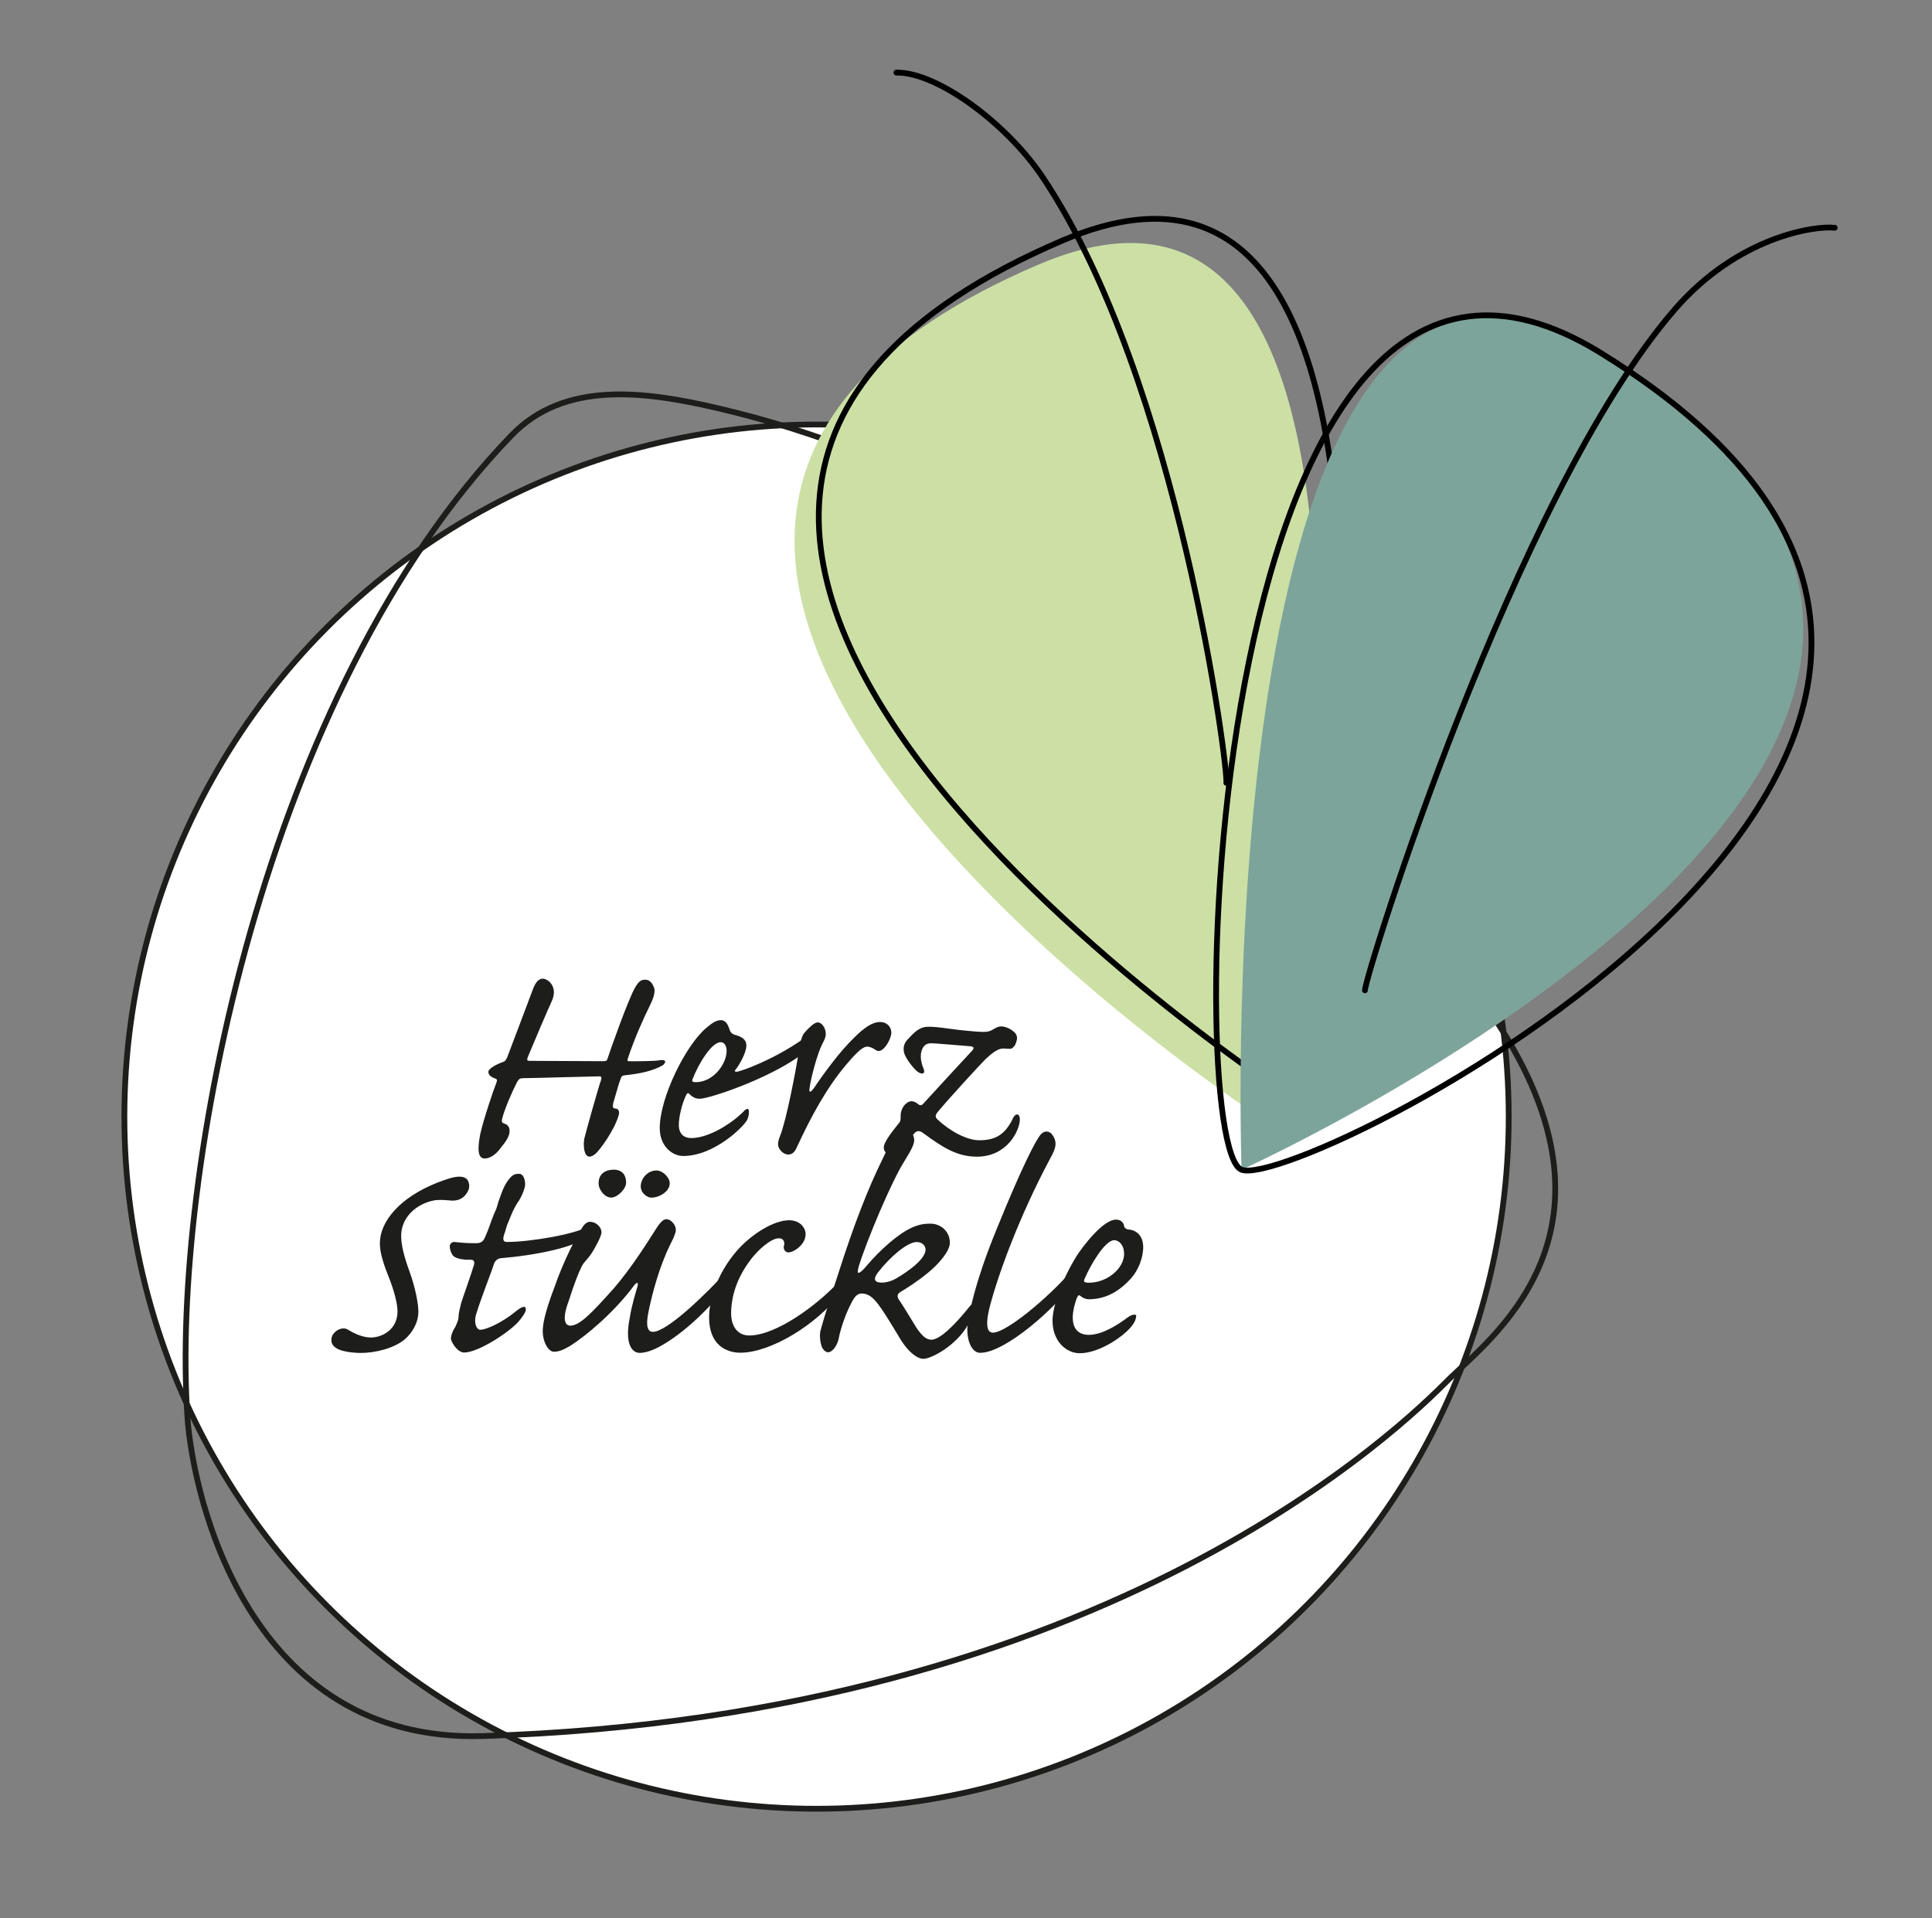
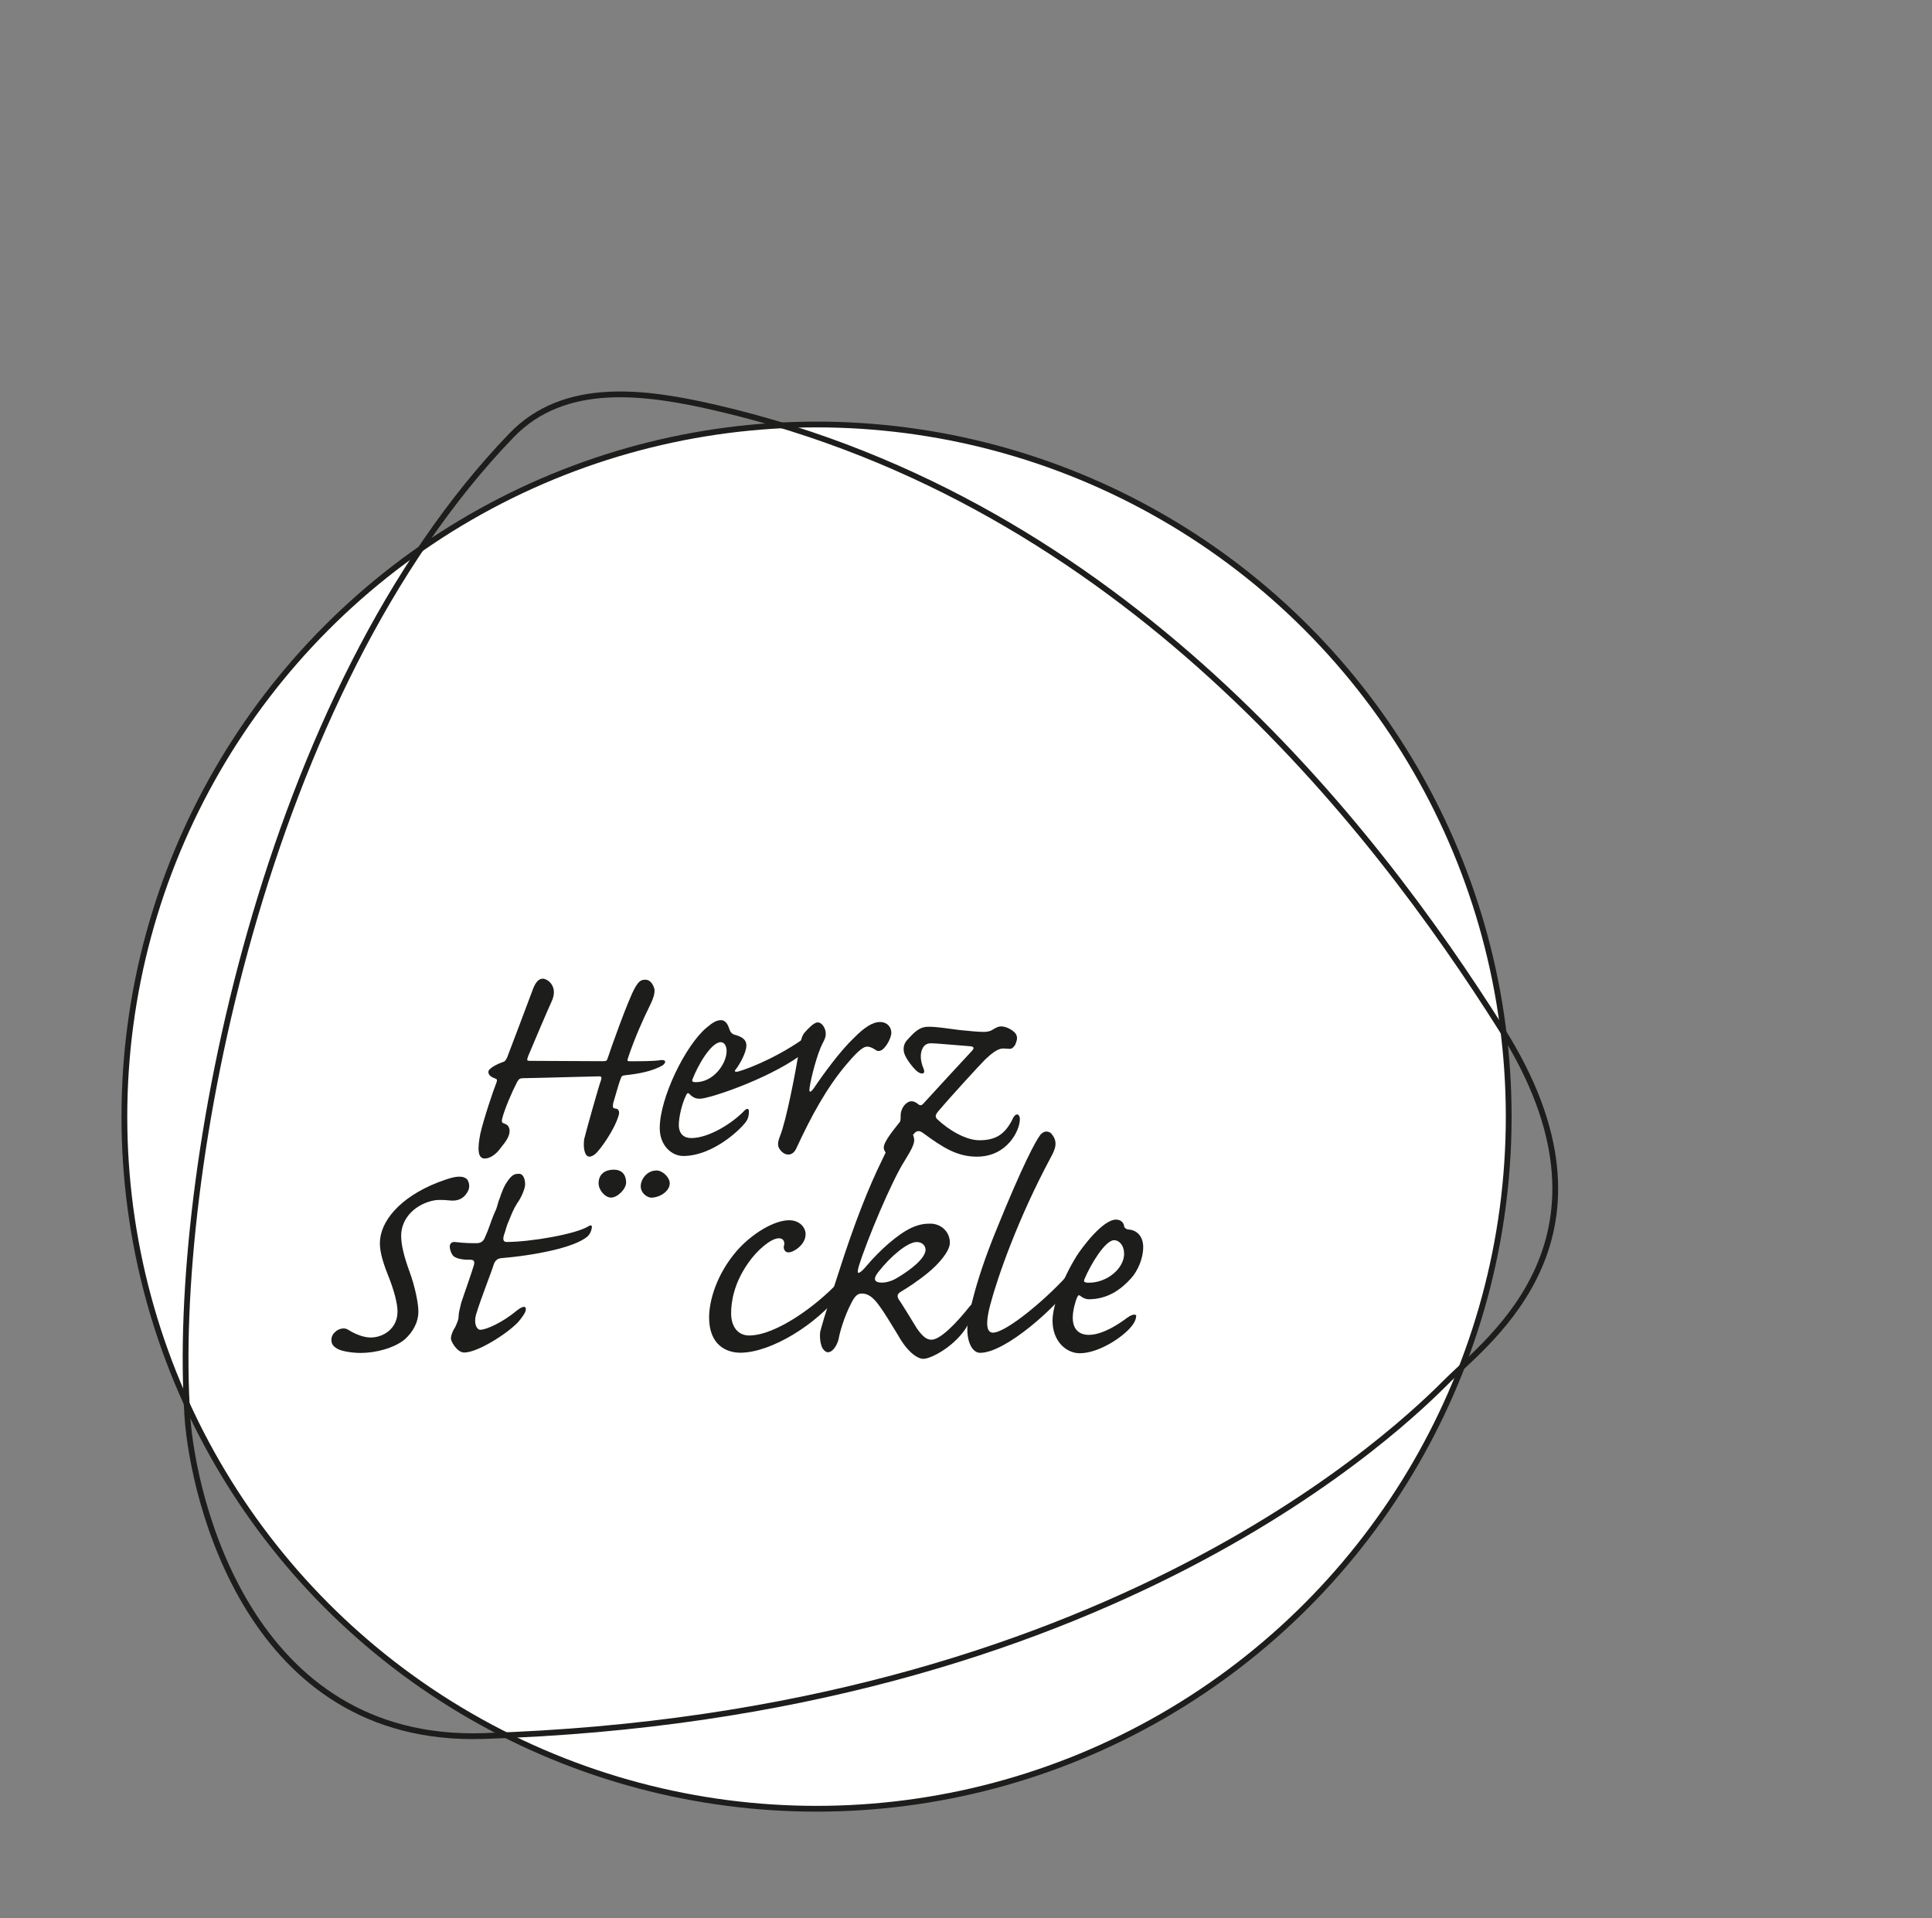
<svg xmlns="http://www.w3.org/2000/svg" id="Ebene_1" viewBox="0 0 334.28 331.89">
  <rect x="0" y="0" width="334.28" height="331.89" fill="#808080" stroke="none" />
  <defs>
    <style>      .st0, .st1, .st2, .st3 {        fill: none;      }      .st4 {        fill: #cce0a5;      }      .st5 {        fill: #1d1d1b;      }      .st1 {        stroke-linecap: round;        stroke-linejoin: round;      }      .st1, .st2 {        stroke: #000;      }      .st2, .st3, .st6 {        stroke-miterlimit: 10;      }      .st3, .st6 {        stroke: #1d1d1b;      }      .st6 {        fill: #fff;      }      .st7 {        fill: #7da49b;      }      .st8 {        clip-path: url(#clippath);      }    </style>
    <clipPath id="clippath">
-       <rect class="st0" x="132.52" y="11.06" width="186.43" height="193.63" />
-     </clipPath>
+       </clipPath>
  </defs>
  <circle class="st6" cx="141.28" cy="193.21" r="119.76" />
  <path class="st3" d="M32.42,245.1c.96,14.07,10.66,56.55,51.14,55.29,108.77-3.37,159.91-54.51,166.92-61.52,7.01-7.01,31.93-24.92,9.35-60.74-22.58-35.82-65.68-91.12-135.51-107.47-12.71-2.98-26.62-4.87-35.82,4.67-42.83,44.39-58.93,127.98-56.07,169.77Z" />
  <g>
    <path class="st5" d="M113.22,171.05c.13.7-.13,1.65-.83,3.05-.95,1.91-2.6,5.53-3.75,9.02-.13.44-.13.51.38.51,1.52,0,4.25,0,5.21-.19.95-.13,1.14.32.44.89-1.78,1.02-4.06,1.46-6.41,1.71-.57.06-.7.13-.83.51-.25.63-.57,1.65-1.33,4.32-.13.76-.06.89.38.95.51,0,.83.51.51,1.33-.76,2.48-3.11,5.72-3.94,6.48-.44.38-.83.51-1.08.51-.89-.06-1.08-1.71-.89-3.05.32-1.33,2.54-9.27,2.92-10.22.13-.44.06-.63-.32-.63-.89,0-11.75.32-13.15.32-.57,0-.76.13-1.08.7-.89,1.71-2.16,4.7-2.54,6.22-.19.7,0,.83.38.95.76.19,1.08,1.02.76,1.97-.32,1.02-1.27,1.97-1.71,2.6-.57.7-1.52,1.46-2.48,1.46-1.21,0-1.27-1.65-.76-4.26.57-2.54,2.35-7.81,2.73-8.7.25-.57.19-.83-.19-.89-.64-.25-1.14-.57-1.14-1.14,0-.63,1.65-1.4,2.35-1.65.51-.13.63-.32.89-.83.38-1.02,4.06-10.67,4.51-11.94.38-.95.89-1.71,1.65-1.71.83,0,2.79,1.33,1.52,4-.38.76-3.68,8.51-4.06,9.46-.25.7-.19.76.38.76,1.02,0,11.69.06,12.51.06.64,0,.76-.06.89-.51.38-1.21,3.56-10.22,4.76-12.26.63-1.08,1.02-1.33,1.78-1.33.83,0,1.33.83,1.52,1.52Z" />
    <path class="st5" d="M122.29,177.79c.95-.83,1.71-1.27,2.41-1.27.95,0,1.27.89,1.52,1.59.19.64.57.89,1.21,1.02,1.4.44,1.71,1.08,1.71,1.78,0,1.27-1.27,3.43-1.84,4.13-.38.38,0,.51.57.32,2.03-.57,7.94-2.98,12.89-6.92.32-.32.64-.32.64.32,0,.89-.44,1.78-1.02,2.35-4.83,4.45-15.11,8.13-18.23,8.83-1.27.32-2.03.25-2.92-.7-.19-.19-.38-.06-.51.25-.76,1.52-1.27,3.87-1.27,5.14,0,1.59.89,2.29,2.16,2.29,3.05,0,7.18-2.6,9.27-4.83.44-.38.7-.25.7.25,0,.44-.06.95-.32,1.46-.64,1.21-5.72,6.22-11.05,6.22-1.91,0-4.06-1.71-4.06-4.83,0-5.21,4.45-14.35,8.13-17.4ZM124.71,180.33c-1.65,0-3.94,3.94-4.89,6.41-.13.38,0,.51.57.51,3.05,0,5.33-3.17,5.33-5.4,0-.76-.32-1.52-1.02-1.52Z" />
    <path class="st5" d="M154.17,179.06c-.13.76-.7,1.78-1.21,2.29-.51.57-1.08.63-1.46.32-.38-.25-.89-.57-1.46-.57-.89,0-2.16,1.4-3.62,3.11-3.49,4.13-6.16,9.14-8.57,14.35-.38.89-.89,1.21-1.46,1.21-.51,0-1.08-.32-1.46-.89-.44-.57-.38-1.27,0-2.22,1.14-2.79,2.73-11.3,3.24-14.35.32-2.22.57-3.18,1.14-3.75.51-.57,1.52-1.65,2.16-1.65.89,0,1.46,1.27,1.4,2.03,0,.64-.32,1.14-.57,1.65-.89,1.71-1.97,5.84-2.22,7.62-.13.89.13.89.7.13,1.71-2.54,4.57-6.48,7.05-8.83,1.71-1.71,3.11-2.67,4.45-2.67s2.1,1.08,1.91,2.22Z" />
    <path class="st5" d="M175.19,193.6c.63-1.21,1.27-.83,1.27.06,0,1.91-2.16,6.48-7.43,6.48-3.43,0-5.91-1.59-9.27-4.06-.76-.57-1.21-.44-1.71.19-.7.7-2.48,2.54-3.24,3.17-.64.44-1.21.38-1.46.13-.13-.19-.44-.51-.44-1.02,0-1.08,2.03-3.43,2.6-4.19.32-.32.32-.57.32-1.27,0-1.46,1.02-2.54,1.91-2.54.38,0,.76.19,1.21.57.38.25.63.06.89-.25,2.67-2.92,5.65-6.16,8.19-8.89.63-.63.51-.89-.19-.95-4.13-.32-5.97-.51-6.73-.51-.83,0-1.21.38-1.46.83-.44.83-.51,2.03.19,3.68.25.7-.19.89-.83.57-.57-.25-1.91-1.91-2.35-2.86-.51-.95-.38-2.03.25-2.73,1.33-1.46,2.16-2.35,3.75-2.35,1.46,0,2.86.25,5.4.57,1.84.19,3.24.32,4.13.32s1.4-.25,1.65-.44c.38-.19.76-.51,1.4-.51s1.65.38,2.35,1.08c.7.76.25,1.59.06,2.1-.25.38-.51.7-.95.7-.25,0-.76-.06-1.14-.06-.95,0-2.03.89-3.11,1.91-.89.89-5.91,6.35-8,8.83-.63.7-.7,1.08-.32,1.46,1.97,1.91,5.02,3.68,7.3,3.68,2.86,0,4.45-1.02,5.78-3.68Z" />
    <path class="st5" d="M80.9,204.18c.25.44.38.95.19,1.65-.44,1.08-1.33,1.97-2.92,1.91-.83-.06-1.71-.19-2.92-.06-3.24.57-5.84,2.99-5.84,6.16,0,1.59.51,3.62,1.46,6.22.95,2.6,1.52,5.46,1.52,6.86,0,1.97-1.02,3.62-2.35,4.83-1.84,1.52-5.02,2.35-7.62,2.35-1.4,0-3.05-.25-3.87-.63-.76-.38-1.21-.83-1.21-1.59,0-.44.13-.95.64-1.4.51-.51,1.52-.89,2.29-.38,1.08.7,2.6,1.33,3.87,1.33,2.1,0,4.64-1.46,4.64-4.51,0-1.33-.57-3.62-1.65-6.29-1.14-2.86-1.4-4.38-1.4-5.53,0-3.68,3.37-7.88,9.97-10.48,1.97-.76,2.98-1.02,3.81-1.02.63,0,1.08.19,1.4.57Z" />
    <path class="st5" d="M86.48,207.29c.32-.95.7-2.1,1.52-3.17.7-.95,1.21-1.02,1.84-1.02s1.02.83,1.02,1.84c0,.63-.57,2.16-1.4,3.3-.64,1.02-.95,1.84-1.46,3.11-.38.76-.57,1.78-.76,2.22-.32.95-.13,1.33.44,1.33,4,0,11.94-1.33,14.16-2.73.38-.25.57-.13.57.13,0,.32-.19,1.08-.7,1.59-2.22,2.03-9.59,3.37-14.99,3.81-.76.06-1.14.57-1.33,1.21-.38,1.27-2.22,5.84-3.05,8.64-.38,1.46.13,2.54.76,2.54,1.08,0,3.94-1.33,6.29-3.3.89-.7,1.59-.95,1.59-.25.06.51-.83,1.65-1.33,2.22-1.84,1.97-6.99,5.27-9.34,5.27-1.21,0-2.29-1.91-2.29-2.41s.25-1.27.76-2.03c.38-.89.57-1.27.57-1.84,0-.51.19-1.27.44-2.29.32-1.02,1.84-5.27,2.22-6.6.13-.64,0-.89-.7-.89h-.38c-1.02,0-2.16-.25-2.54-.7-.32-.38-.57-1.08-.57-1.59,0-.44.32-.89,1.02-.76,1.65.19,2.67.19,3.56.19.63,0,1.08-.19,1.4-.76.38-.83.76-1.78.95-2.35.38-1.14.89-2.35,1.08-2.73.19-.44.38-1.4.64-1.97Z" />
-     <path class="st5" d="M126.11,219.61c.44-.51.83-.51,1.02-.06.19.57-.06,1.33-.76,2.22-4.83,6.29-9.46,9.65-11.69,10.92-1.91,1.14-3.24,1.4-4,1.4-1.46,0-2.6-1.78-1.71-6.1.32-2.1,1.02-4.32,1.33-5.4.19-.7-.06-.83-.57-.19-3.43,4.64-8.32,8.76-11.18,10.54-1.21.7-1.91.95-2.73.95-.89,0-1.91-1.59-1.91-3.56,0-1.02.25-2.98,2.03-7.62,1.52-4.45,3.87-8.96,4.76-10.22.38-.7.89-1.08,1.4-1.08.95,0,1.97.83,1.97,1.84,0,.76-1.52,3.43-2.03,4.06-.51.7-1.02,1.08-1.4,1.84-.51,1.02-1.21,2.73-2.29,6.1-1.08,2.92-.64,4.13.32,4.13,1.65,0,3.68-2.16,7.56-6.48,3.11-3.62,5.91-8.13,7.05-9.91,1.02-1.65,1.52-2.03,2.03-2.03.89,0,1.97,1.33,1.52,2.41-.19.63-.44,1.14-.89,2.03-1.84,3.75-3.05,8.26-3.68,11.3-.64,2.92-.13,3.75.7,3.75,2.48,0,9.21-6.54,13.15-10.86ZM108.33,204.62c0,1.14-1.52,2.6-2.6,2.6-1.02,0-2.16-1.27-2.16-2.48,0-1.59,1.14-2.35,2.6-2.35,1.9,0,2.16,1.46,2.16,2.22ZM115.88,204.75c0,1.4-1.78,2.48-3.18,2.48-.7,0-1.84-.76-1.84-1.97s1.08-2.73,2.73-2.73c1.08,0,2.29,1.21,2.29,2.22Z" />
+     <path class="st5" d="M126.11,219.61ZM108.33,204.62c0,1.14-1.52,2.6-2.6,2.6-1.02,0-2.16-1.27-2.16-2.48,0-1.59,1.14-2.35,2.6-2.35,1.9,0,2.16,1.46,2.16,2.22ZM115.88,204.75c0,1.4-1.78,2.48-3.18,2.48-.7,0-1.84-.76-1.84-1.97s1.08-2.73,2.73-2.73c1.08,0,2.29,1.21,2.29,2.22Z" />
    <path class="st5" d="M139.38,213.57c0,1.4-1.14,2.35-1.91,2.79-.7.38-1.21.44-1.52.19-.32-.25-.44-.7-.25-1.21.06-.7-.32-1.08-.95-1.08-1.33,0-3.75,2.03-5.27,4.25-2.48,3.49-2.98,6.73-2.98,8.7,0,2.54,1.33,3.87,3.11,3.87,4.7,0,11.75-5.27,15.31-9.08.51-.57.95-.57,1.14-.13.13.45-.13,1.14-.7,1.97-4,5.27-11.94,10.22-17.27,10.22-2.41,0-5.4-1.33-5.4-6.1,0-2.86,1.27-7.43,4.76-11.49,2.6-2.99,6.48-5.33,9.08-5.33,1.91,0,2.86,1.33,2.86,2.41Z" />
    <path class="st5" d="M160.46,220.31c-1.71,1.4-3.68,2.67-4.57,3.18-.51.32-.76.63-.44,1.27.64.89,2.16,3.43,3.18,5.08,1.02,1.46,1.71,1.97,2.54,1.97,1.52,0,4.25-2.79,6.67-5.84.7-.83,1.27-.7,1.21-.06-.06.64-.57,1.65-1.52,3.24-2.03,3.68-6.41,5.97-7.75,5.97-1.14,0-2.86-1.33-4.38-4.06-1.33-2.16-2.41-4-3.37-5.27-1.02-1.4-1.91-1.97-2.92-1.97-.7,0-1.21.38-1.91,1.84-1.14,2.22-1.91,4.89-2.1,6.03-.25,1.08-1.02,2.29-1.84,2.29-.32,0-.7-.25-1.02-.83-.32-.76-.44-1.84-.32-2.73.19-.7.51-2.1,3.18-10.22,2.67-8.38,5.14-14.67,7.62-19.69,1.02-2.16,1.84-3.75,2.6-4.64.57-.63,1.14-.83,1.65-.83s1.21,1.52,1.21,2.22c0,.63-.32,1.46-1.71,3.68-2.22,3.49-6.48,13.65-7.88,18.16-.19.7-.25,1.14-.06,1.14s.64-.25,1.46-1.27c2.16-2.54,5.27-5.4,7.75-6.54,1.46-.64,2.35-.7,3.24-.7,1.78,0,3.37,1.33,3.37,3.3,0,1.46-1.91,3.68-3.87,5.27ZM158.62,214.91c-1.65,0-4.64,2.6-6.67,5.21-.7.89-.76,1.46-.13,1.71.89.25,1.91,0,2.79-.38,1.02-.51,5.53-3.24,5.53-5.21,0-.63-.51-1.33-1.52-1.33Z" />
    <path class="st5" d="M172.39,212.81c4.57-11.3,6.86-15.5,7.62-16.45.32-.38.7-.57,1.02-.57s.7.13.89.38c1.14,1.33.76,2.54-.13,4.13-5.65,10.54-9.15,20.58-10.42,25.34-1.14,4.25-.32,4.95.44,4.95,2.29,0,9.59-6.03,13.72-10.86.38-.44.76-.25.76.25s-.19,1.27-.76,2.16c-2.6,3.87-11.5,11.94-15.94,11.94-1.33,0-2.22-1.78-2.22-4.06,0-1.4,1.02-7.49,5.02-17.21Z" />
    <path class="st5" d="M186.24,217.38c1.02-1.59,4.57-6.35,6.86-6.35.89,0,1.33.57,1.4,1.14,0,.19.19.45.7.57,1.46.06,2.6,1.14,2.6,3.05s-.89,4.06-2.1,5.4c-1.71,1.91-4.06,3.62-7.3,3.62-.57,0-1.08-.25-1.46-.57-.25-.19-.38-.19-.57.25-.32.7-.76,2.29-.76,3.49,0,2.03,1.08,2.99,2.79,2.99,2.48,0,5.4-2.03,6.67-2.99.51-.38,1.27-.7,1.52-.38,0,.57-.25,1.21-.83,1.91-1.33,1.71-5.53,4.64-8.95,4.64-2.29,0-4.7-2.03-4.7-5.65,0-2.48,1.65-7.11,4.13-11.11ZM194.49,216.94c0-1.52-.89-2.35-1.71-2.35-1.59,0-4.13,4.32-5.14,6.73-.19.44-.06.63.76.63,3.18,0,6.1-2.48,6.1-5.02Z" />
  </g>
  <g class="st8">
    <path class="st4" d="M220.17,194.79S65.1,94.78,179.66,45.79c74.31-31.77,40.51,148.99,40.51,148.99" />
    <path class="st2" d="M224.36,190.6S69.29,90.59,183.85,41.61c74.31-31.77,40.51,148.99,40.51,148.99Z" />
    <path class="st1" d="M212.18,135.46c.43-1.96-8.24-69.67-31.81-104.85-6.26-9.34-18.28-18.16-25.27-18.05" />
    <path class="st7" d="M214.82,202.4s168.15-75.99,62.09-141.37c-68.79-42.41-62.09,141.37-62.09,141.37" />
-     <path class="st2" d="M214.82,202.4c10.5,3.97,168.15-75.99,62.09-141.37-68.79-42.41-72.6,137.4-62.09,141.37Z" />
    <path class="st1" d="M236.17,171.36c-.14-2,25.88-85.85,53.62-117.84,10.9-12.57,24.18-14.5,27.66-14.11" />
  </g>
</svg>